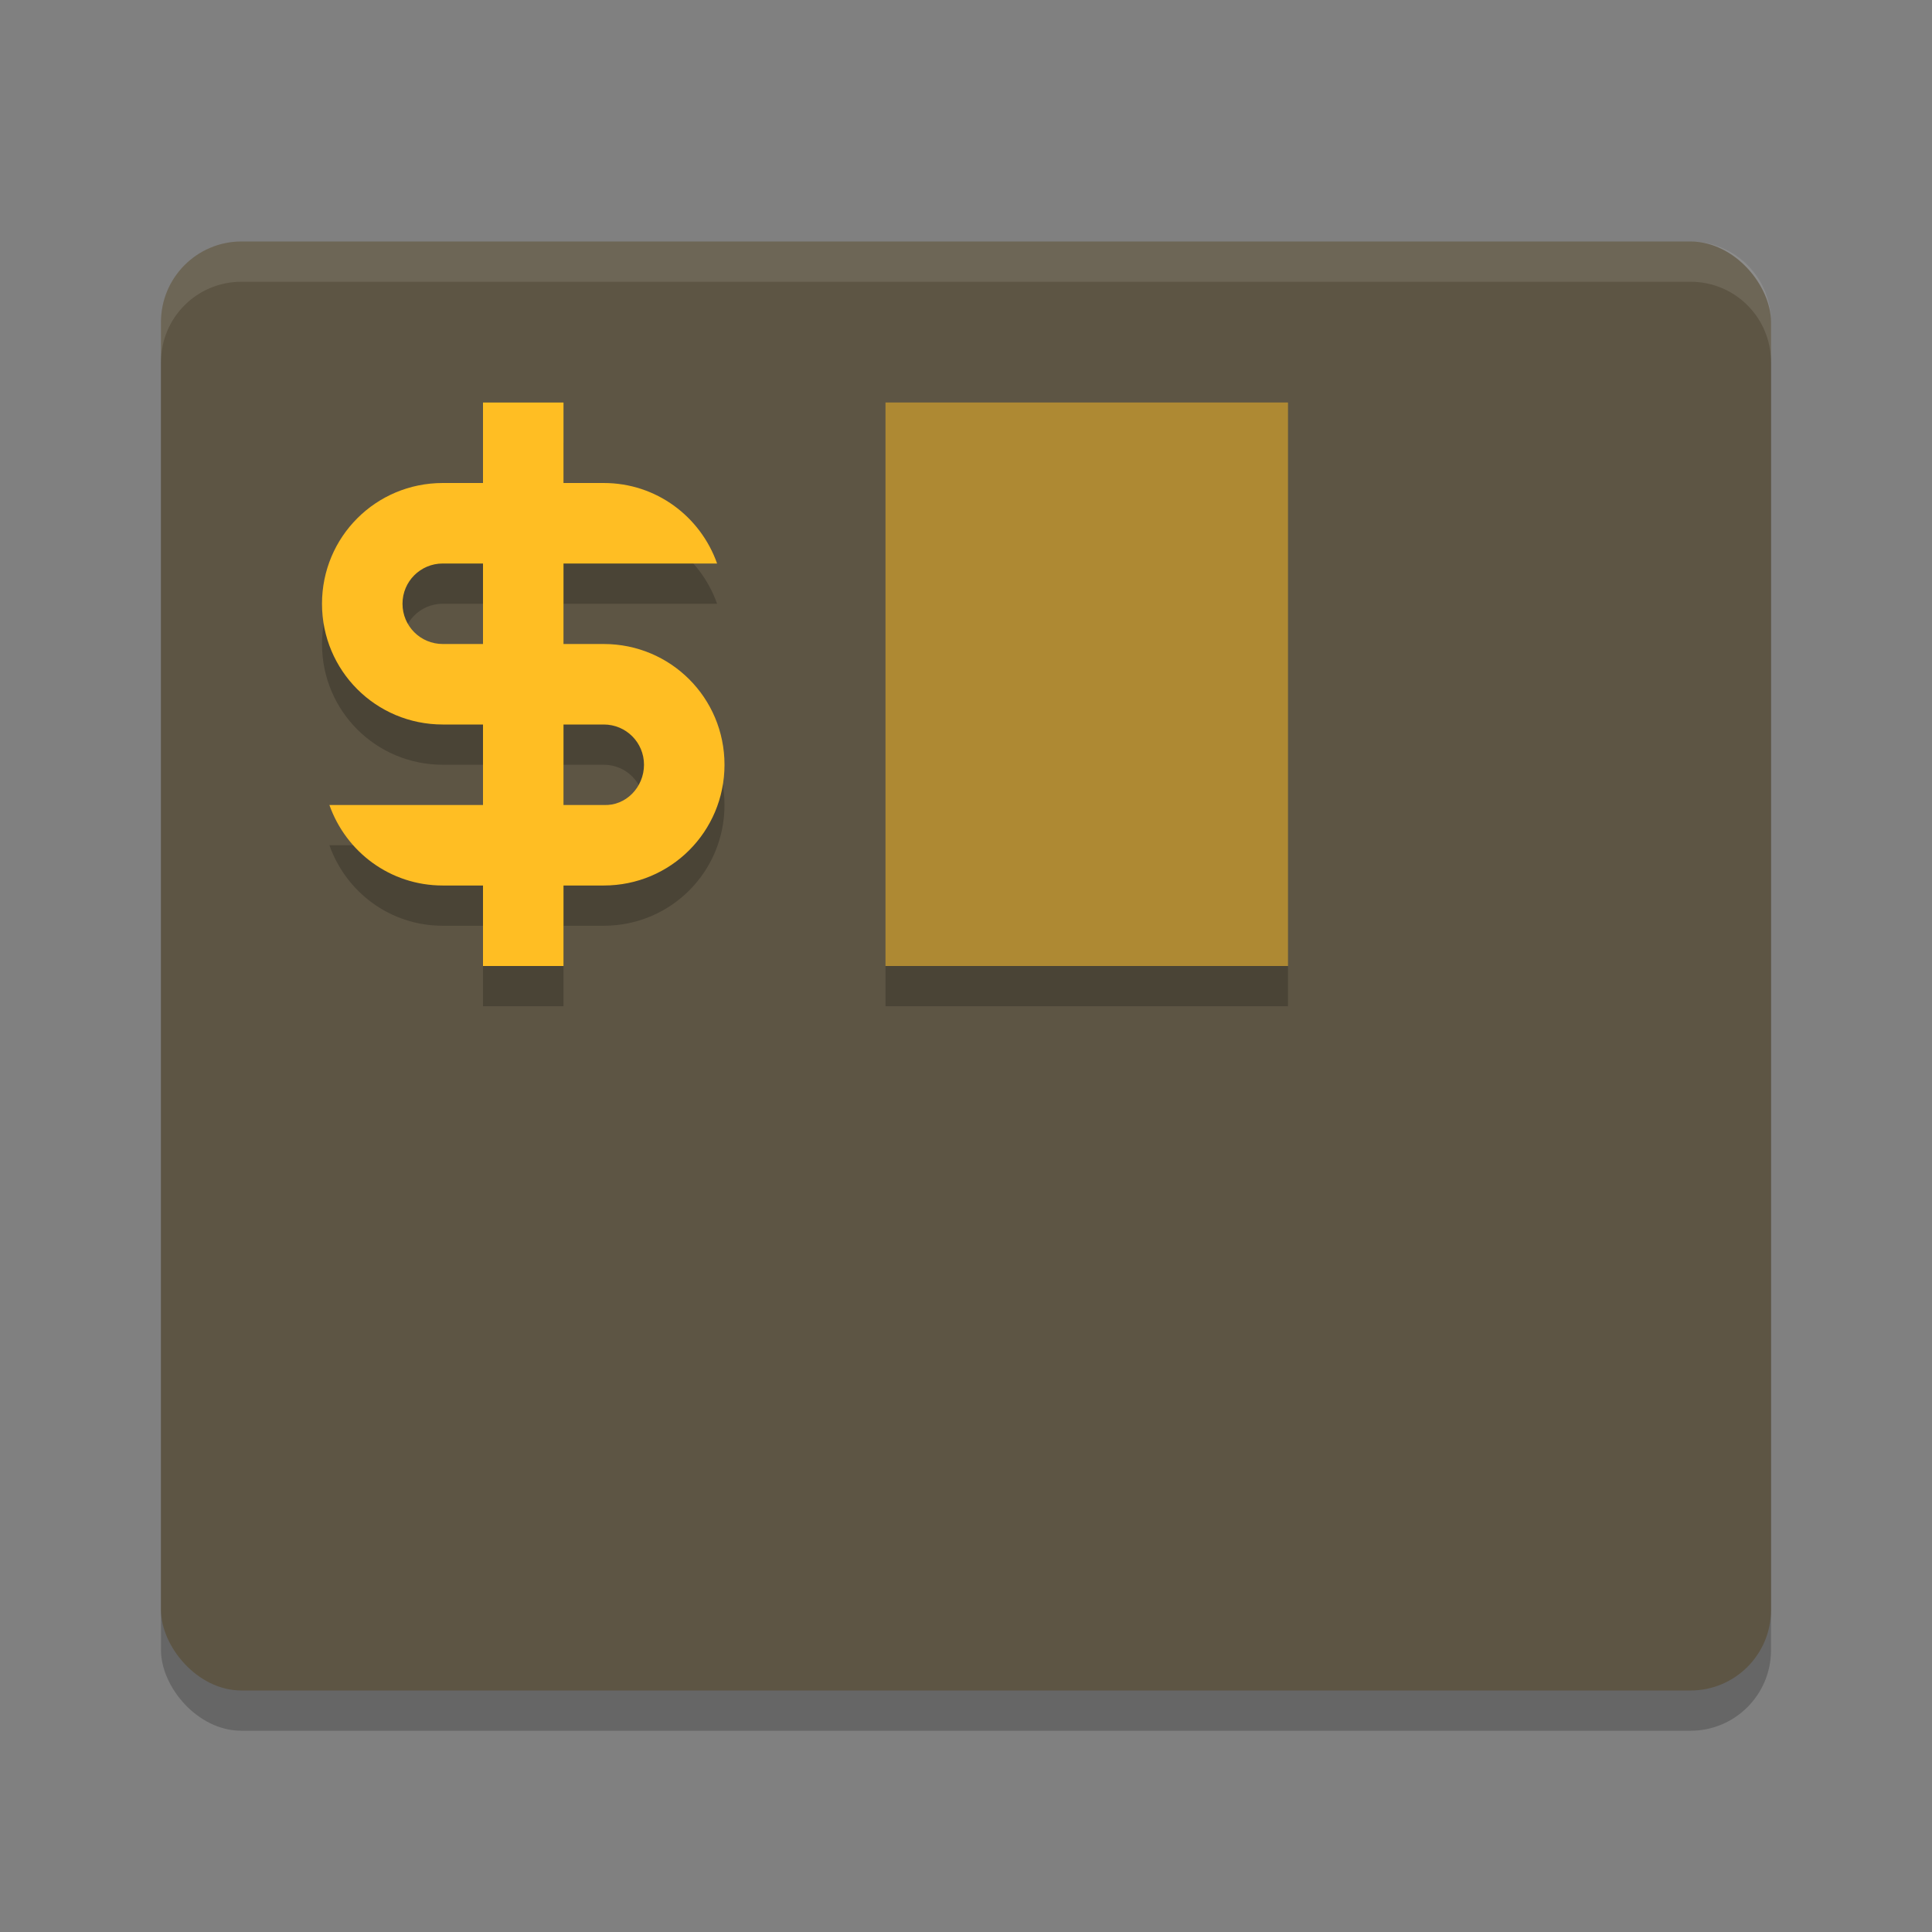
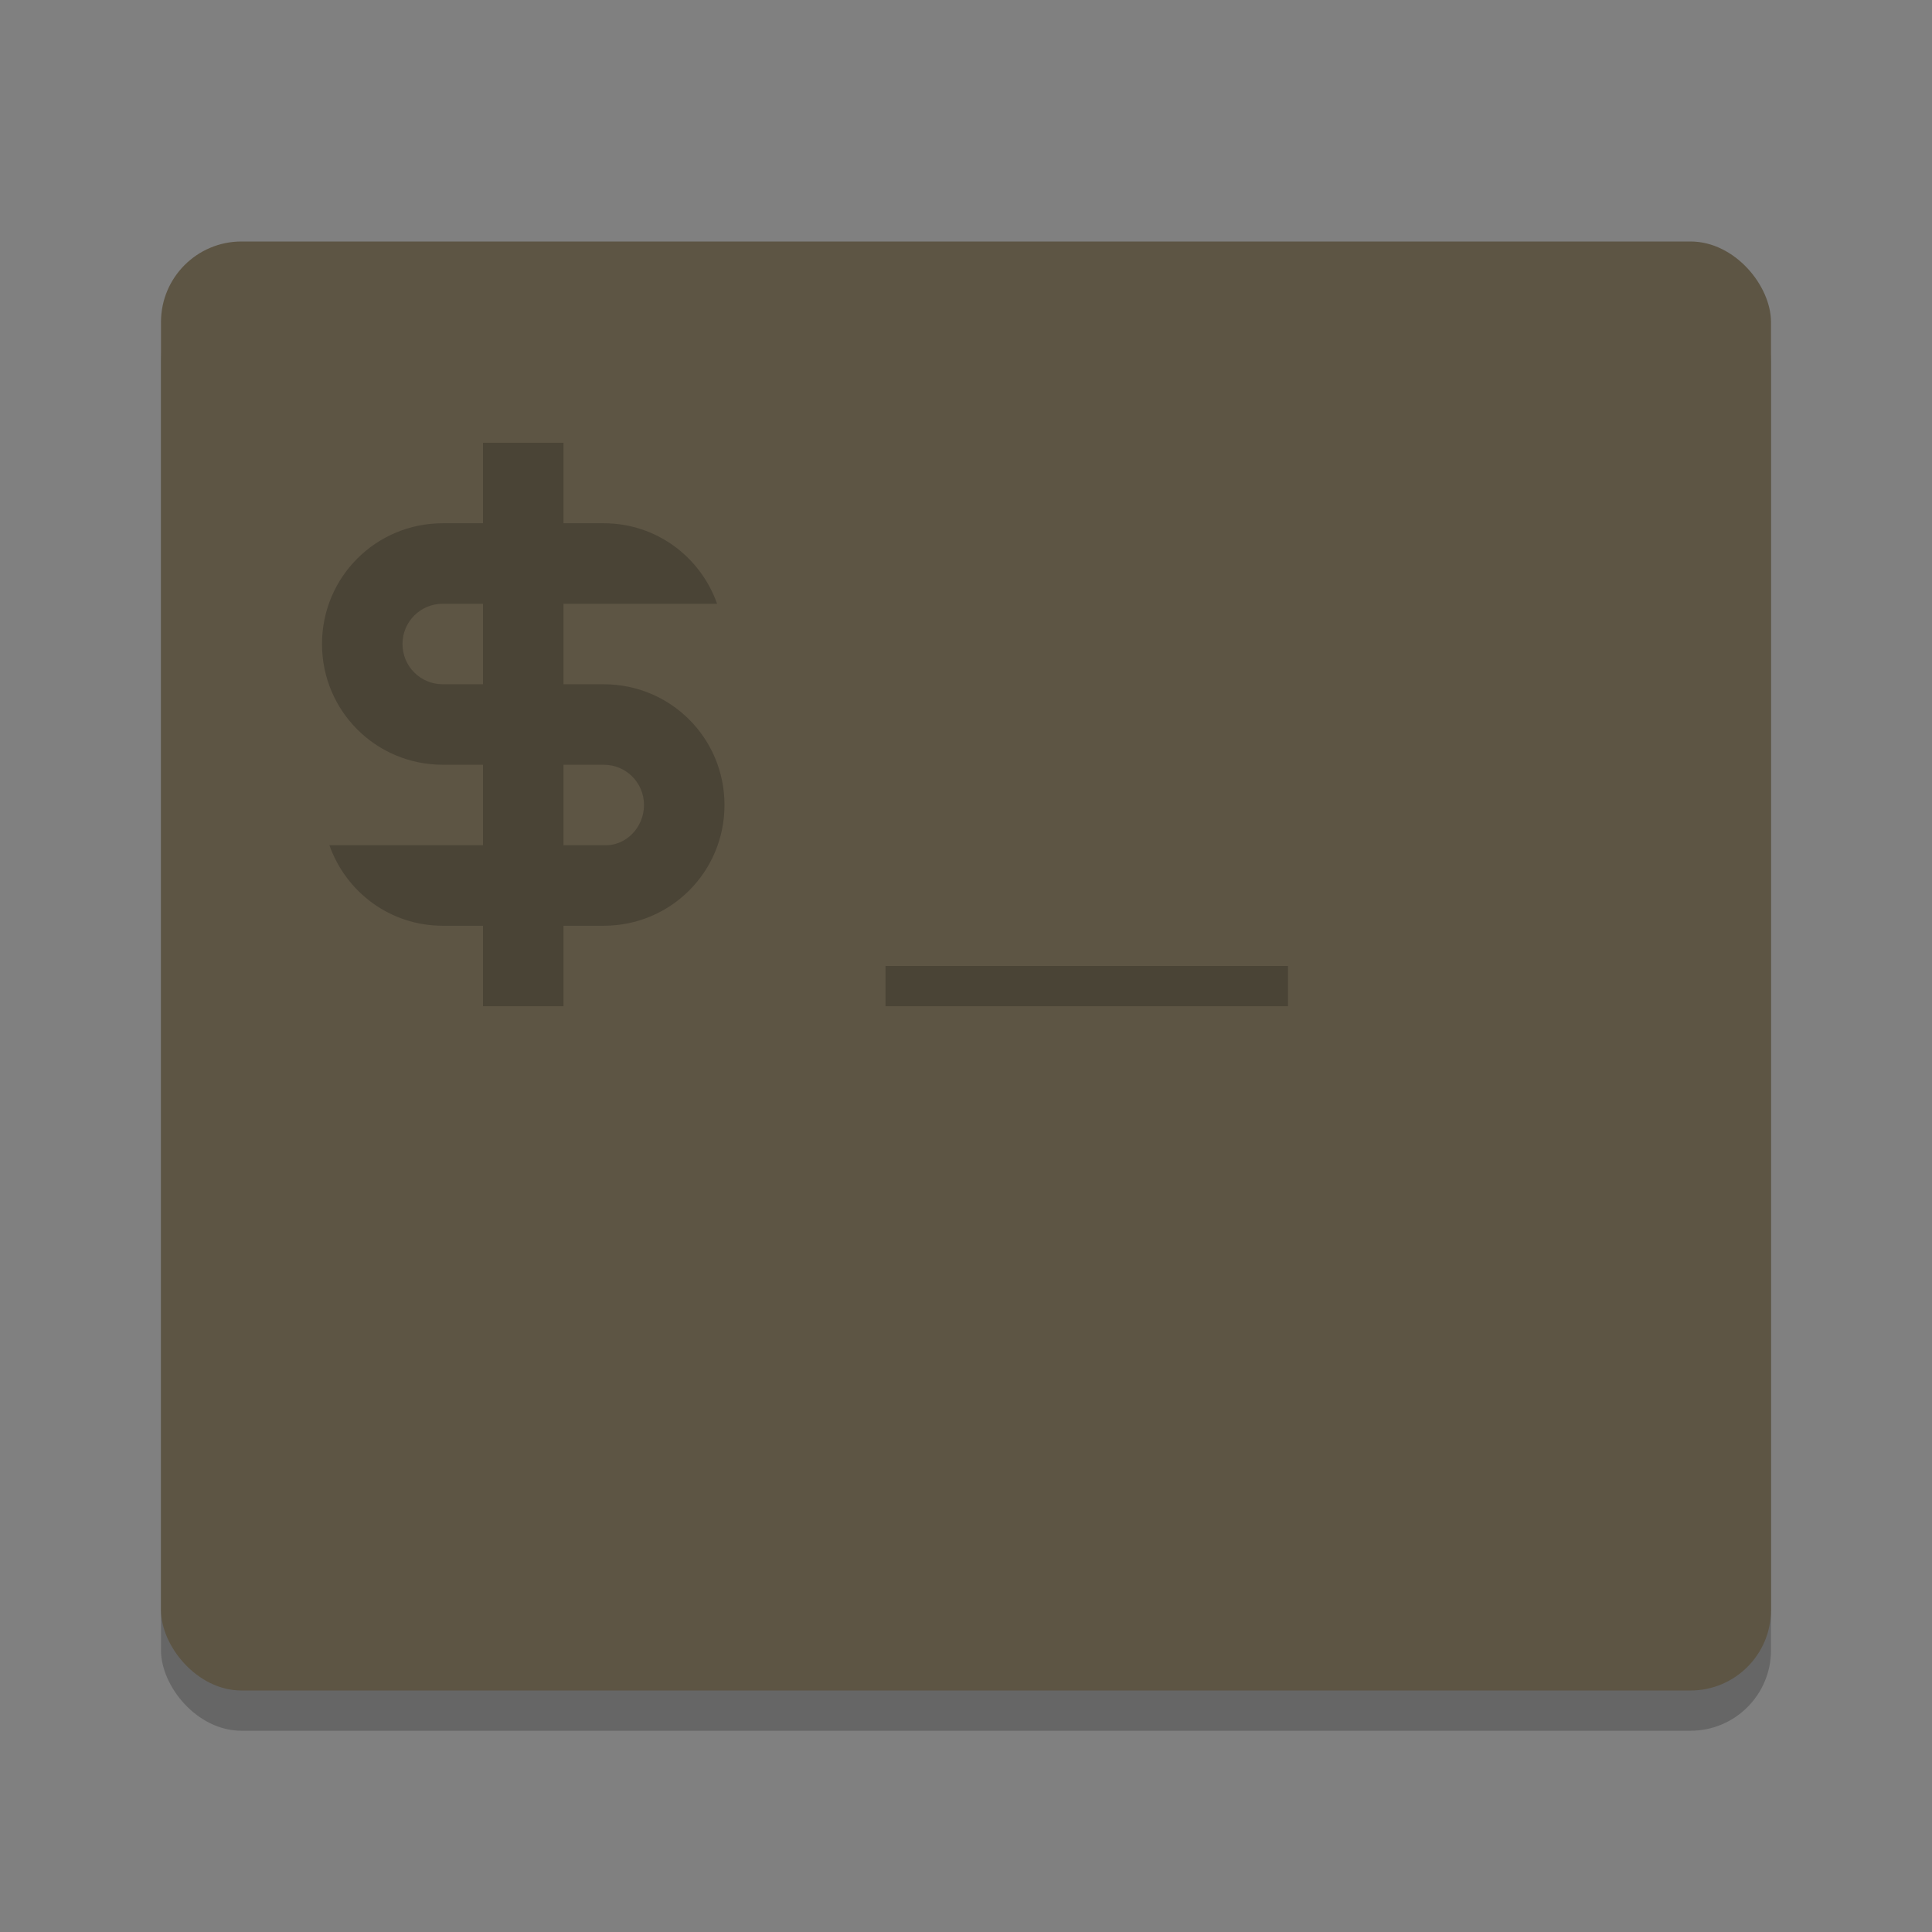
<svg xmlns="http://www.w3.org/2000/svg" width="24" height="24" version="1">
  <rect width="100%" height="100%" fill="#808080" stroke="none" />
  <rect style="opacity:.2" width="20" height="18" x="2" y="3.5" rx="1" ry="1" />
  <rect style="fill:#5d5544" width="20" height="18" x="2" y="3" rx="1" ry="1" />
  <path style="opacity:.2" d="m7 9.5h0.5c0.277 0 0.5 0.223 0.5 0.5s-0.223 0.513-0.5 0.5h-0.5zm-1.5-2h0.5v1h-0.5c-0.277 0-0.5-0.223-0.5-0.5s0.223-0.5 0.5-0.5zm0.5-2v1h-0.5c-0.831 0-1.5 0.669-1.5 1.5s0.669 1.5 1.5 1.5h0.5v1h-1.908c0.206 0.582 0.754 1 1.408 1h0.5v1h1v-1h0.5c0.831 0 1.5-0.669 1.5-1.5s-0.669-1.5-1.5-1.5h-0.5v-1h1.908c-0.206-0.582-0.754-1-1.408-1h-0.5v-1h-1z" />
-   <path style="fill:#ffbe23" d="m7 9h0.5c0.277 0 0.5 0.223 0.5 0.5s-0.223 0.513-0.5 0.5h-0.5zm-1.5-2h0.5v1h-0.5c-0.277 0-0.5-0.223-0.5-0.5s0.223-0.5 0.5-0.5zm0.5-2v1h-0.5c-0.831 0-1.5 0.669-1.5 1.5s0.669 1.5 1.5 1.5h0.5v1h-1.908c0.206 0.582 0.754 1 1.408 1h0.5v1h1v-1h0.5c0.831 0 1.5-0.669 1.5-1.5s-0.669-1.5-1.5-1.5h-0.5v-1h1.908c-0.206-0.582-0.754-1-1.408-1h-0.5v-1z" />
-   <rect style="opacity:.5;fill:#ffbe23" width="5" height="7" x="11" y="5" />
  <path style="opacity:.2" d="m11 12v0.5h5v-0.5h-5z" />
-   <path style="opacity:.1;fill:#ffffff" d="m3 3c-0.554 0-1 0.446-1 1v0.5c0-0.554 0.446-1 1-1h18c0.554 0 1 0.446 1 1v-0.5c0-0.554-0.446-1-1-1h-18z" />
</svg>